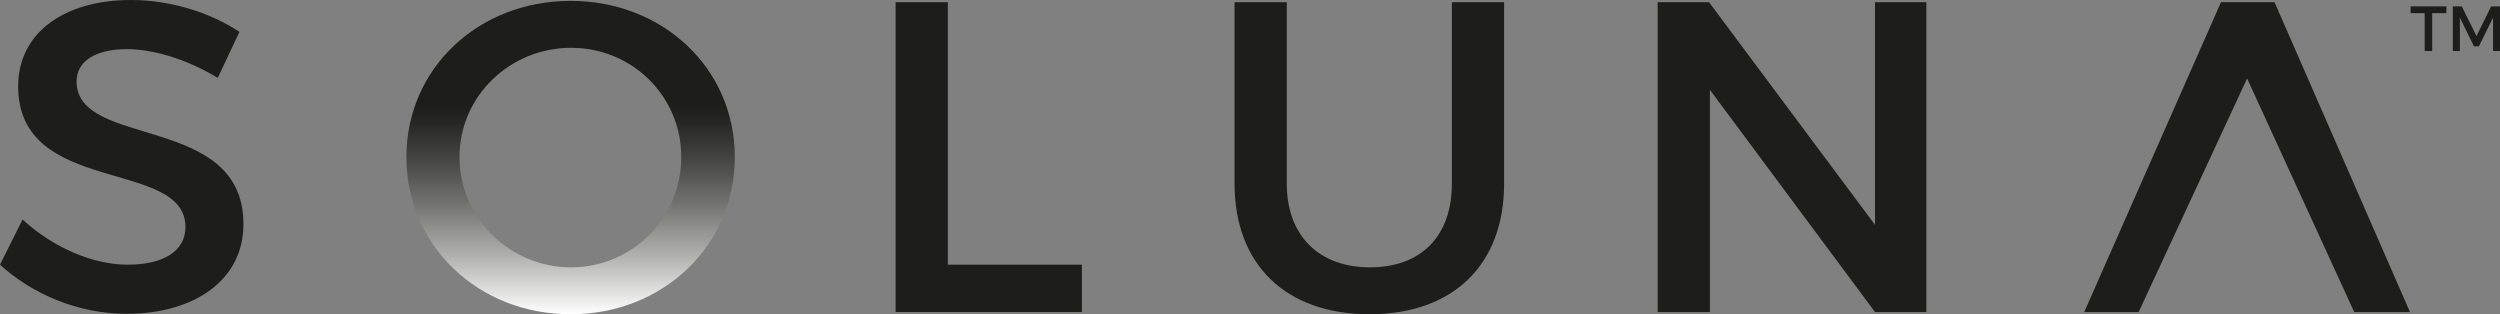
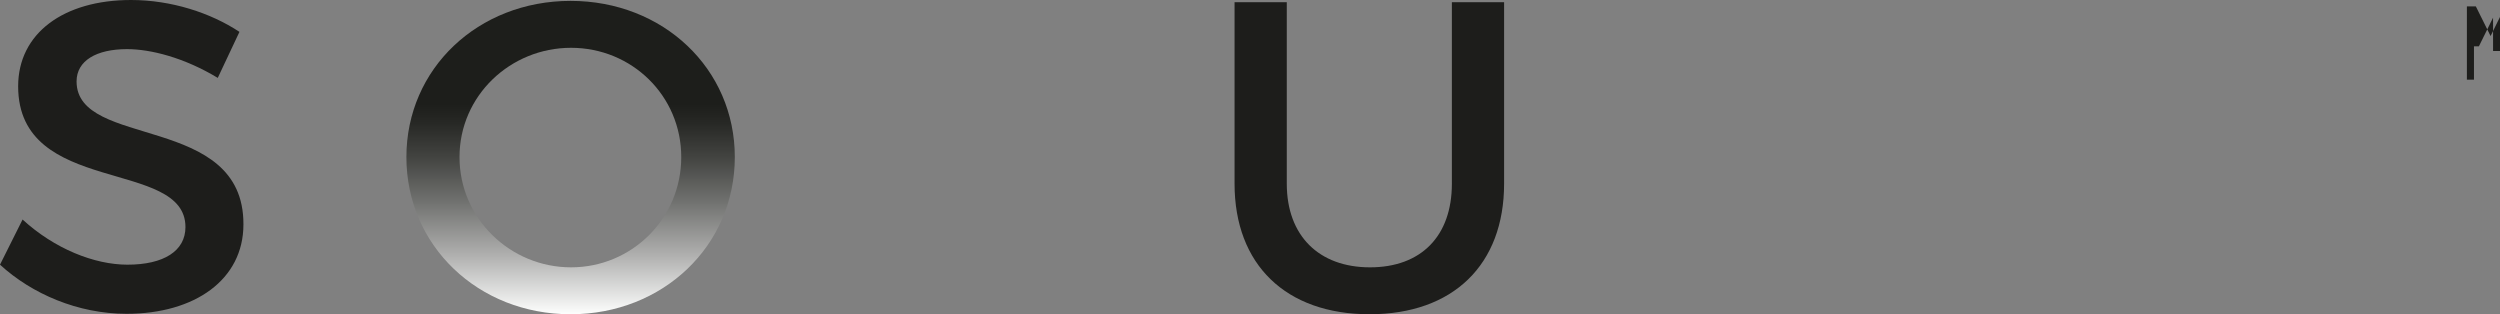
<svg xmlns="http://www.w3.org/2000/svg" id="Layer_2" data-name="Layer 2" viewBox="0 0 564.84 71">
  <rect x="0" y="0" width="564.84" height="71" fill="#808080" stroke="none" />
  <defs>
    <style>      .cls-1 {        fill: url(#linear-gradient);      }      .cls-2 {        fill: #1d1d1b;      }    </style>
    <linearGradient id="linear-gradient" x1="128.92" y1="71" x2="128.92" y2=".2" gradientUnits="userSpaceOnUse">
      <stop offset="0" stop-color="#fff" />
      <stop offset="0" stop-color="#fdfefd" />
      <stop offset=".19" stop-color="#afafae" />
      <stop offset=".36" stop-color="#70716f" />
      <stop offset=".5" stop-color="#434441" />
      <stop offset=".61" stop-color="#272825" />
      <stop offset=".67" stop-color="#1d1e1b" />
    </linearGradient>
  </defs>
  <g id="Layer_1-2" data-name="Layer 1">
    <g>
      <path class="cls-2" d="M54.1,7.2l-4.9,10.4c-7.6-4.6-15.2-6.5-20.5-6.5-6.9,0-11.4,2.6-11.4,7.3,0,15.3,37.8,7.1,37.7,32.3,0,12.5-11,20.2-26.4,20.2-11,0-21.4-4.5-28.6-11.1l5.1-10.2c7.2,6.6,16.2,10.2,23.7,10.2,8.2,0,13.1-3.1,13.1-8.5,0-15.6-37.8-6.9-37.8-31.8C4.1,7.5,14.4,0,29.6,0c9.1,0,18,2.9,24.5,7.2Z" />
      <path class="cls-1" d="M166.02,35.5c0,20-16.2,35.5-37.1,35.5s-37.1-15.5-37.1-35.5S108.02.2,128.92.2s37.1,15.3,37.1,35.3ZM103.82,35.5c0,13.9,11.5,24.9,25.2,24.9s24.9-11,24.9-24.9-11.2-24.7-24.9-24.7-25.2,10.8-25.2,24.7Z" />
-       <path class="cls-2" d="M244.45,59.8v10.7h-42.1V.5h11.8v59.3h30.3Z" />
      <path class="cls-2" d="M339.83,41.5c0,18.3-11.5,29.5-30.4,29.5s-30.5-11.2-30.5-29.5V.5h11.8v41c0,11.8,7.3,18.9,18.8,18.9s18.5-7,18.5-18.9V.5h11.8v41Z" />
-       <path class="cls-2" d="M423.63,70.5l-37.3-50.2v50.2h-11.8V.5h11.6l37.5,50.3V.5h11.6v70h-11.6Z" />
-       <polygon class="cls-2" points="513.9 .5 501.8 .5 470.9 70.5 483.2 70.5 507.7 17.72 531.9 70.5 544.5 70.5 513.9 .5" />
      <g>
-         <path class="cls-2" d="M549.52,2.97v8.56h-1.7V2.97h-3.18v-1.53h8.08v1.53h-3.2Z" />
-         <path class="cls-2" d="M563.27,11.52V3.99s-3.2,6.48-3.2,6.48h-1.11l-3.18-6.48v7.53h-1.6V1.44h2.02l3.33,6.7,3.31-6.7h2v10.08h-1.57Z" />
+         <path class="cls-2" d="M563.27,11.52V3.99s-3.2,6.48-3.2,6.48h-1.11v7.53h-1.6V1.44h2.02l3.33,6.7,3.31-6.7h2v10.08h-1.57Z" />
      </g>
    </g>
  </g>
</svg>